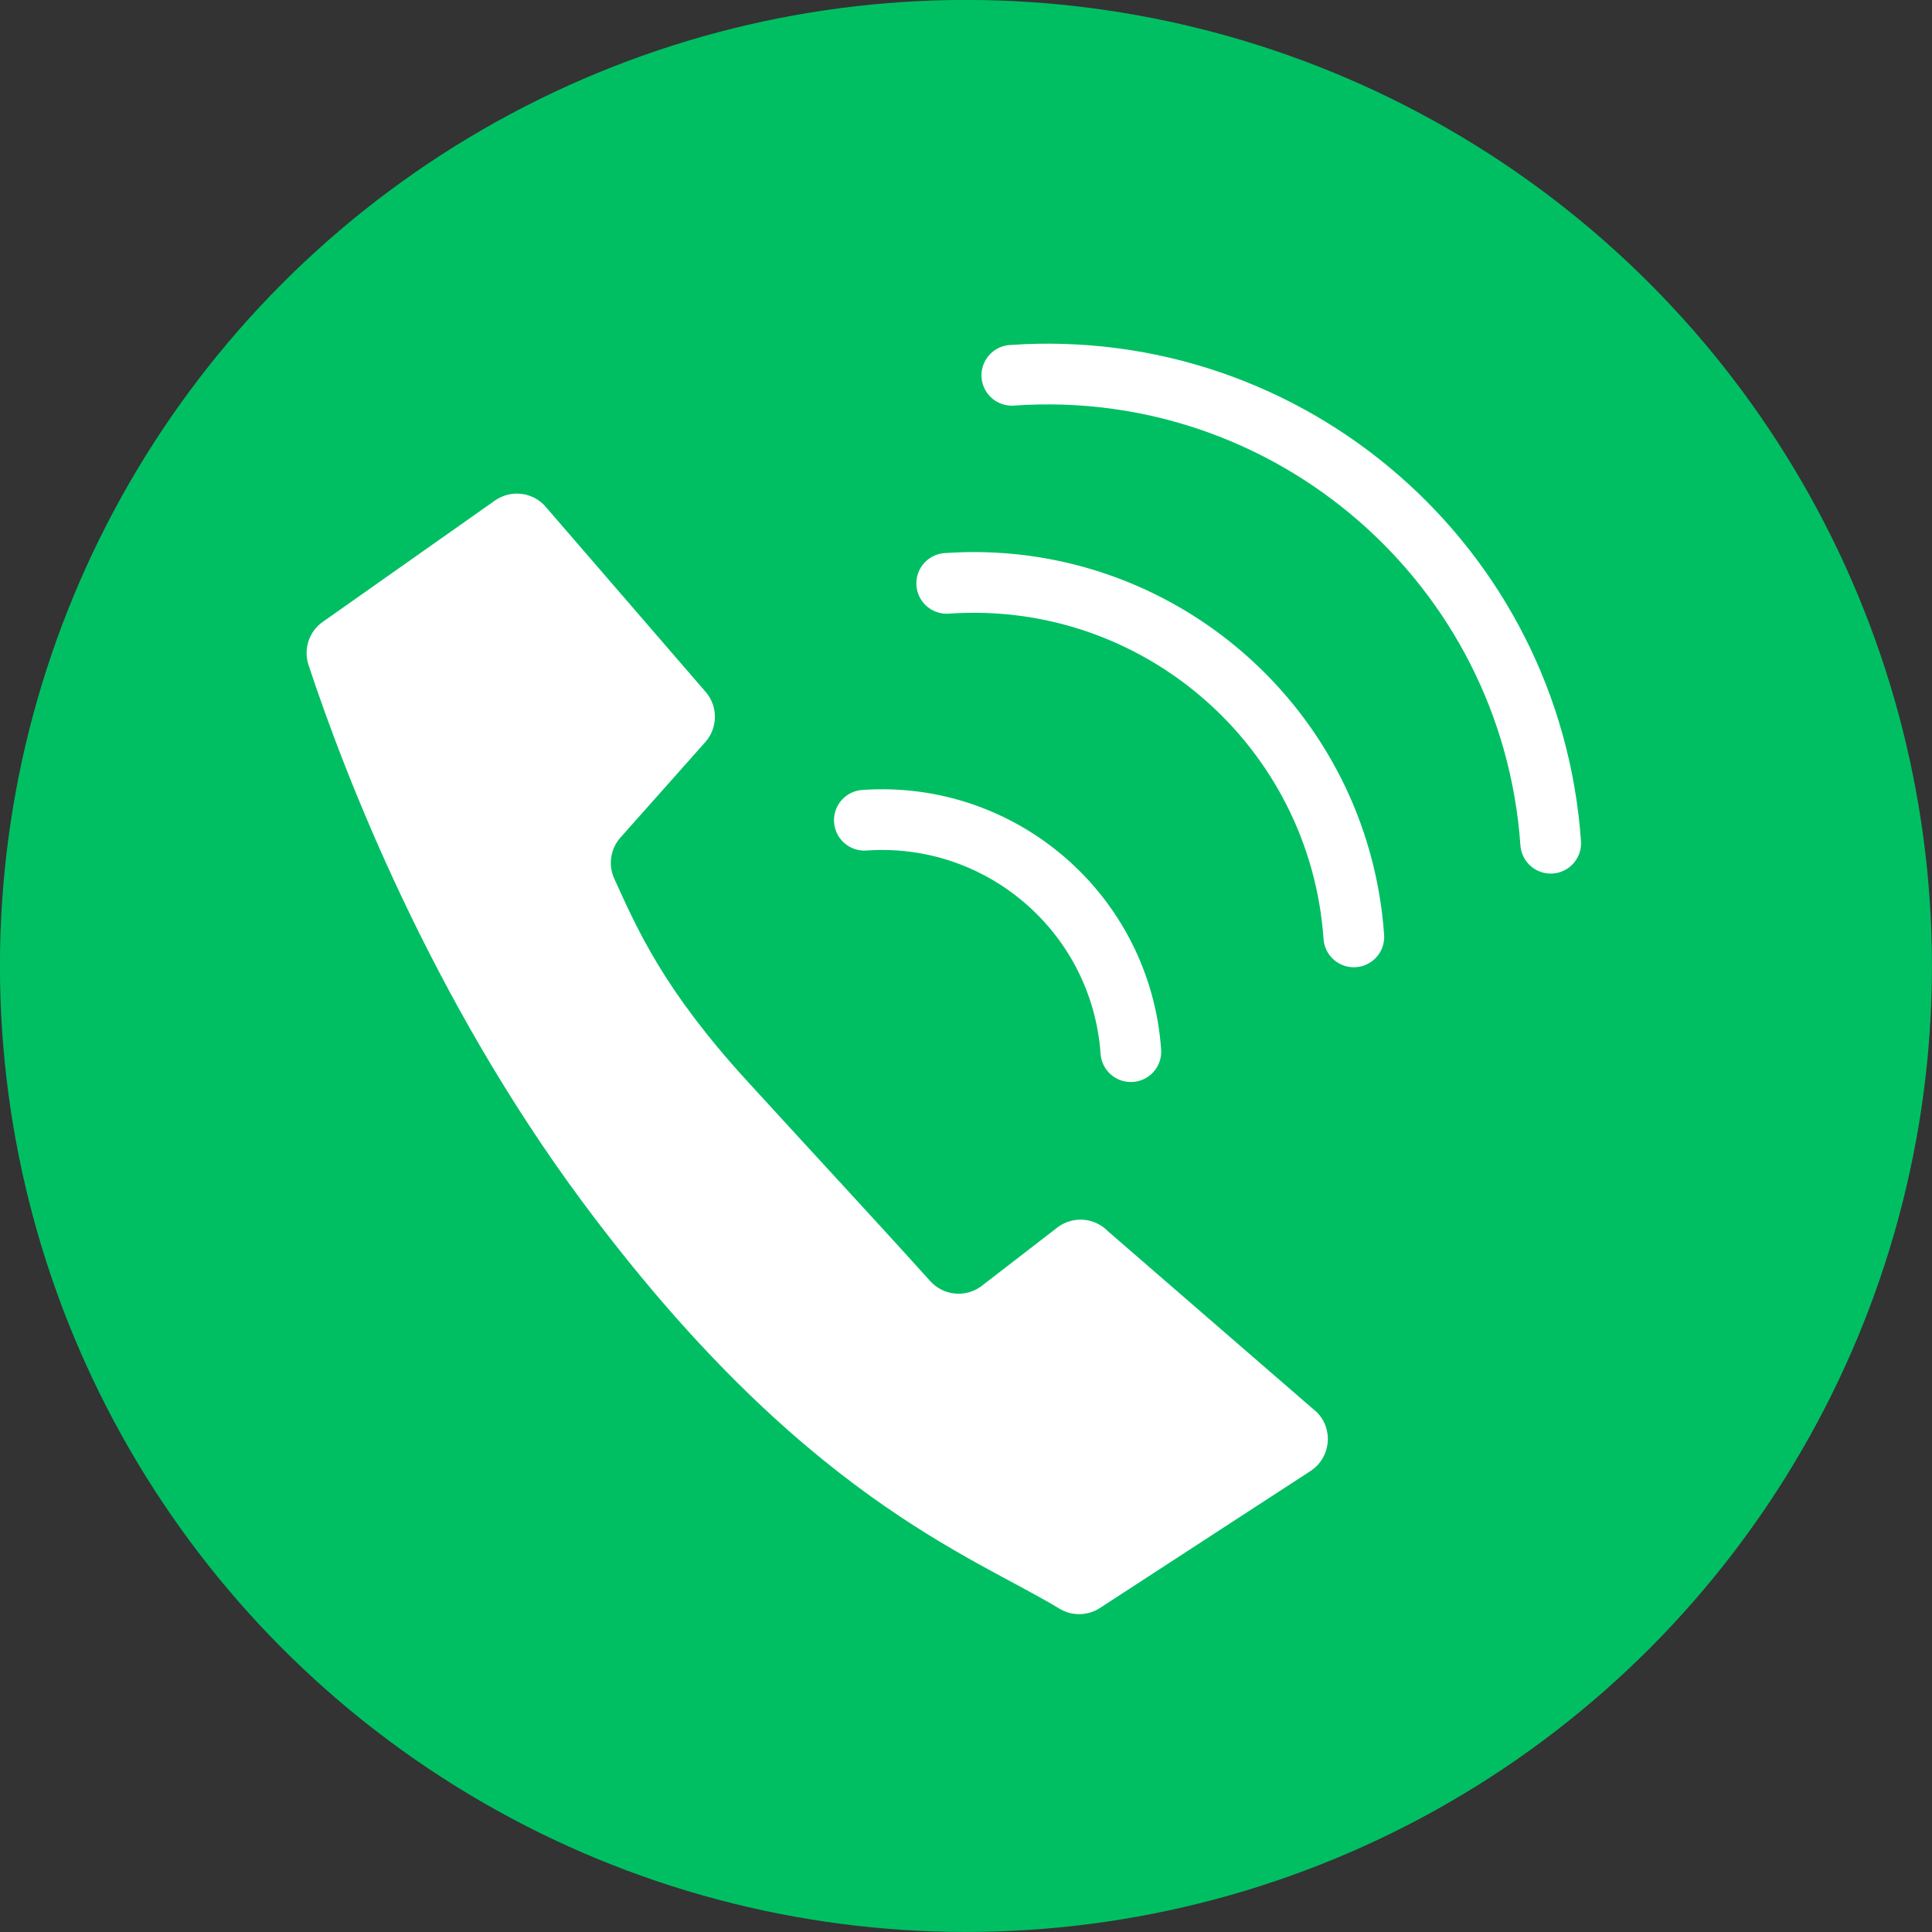
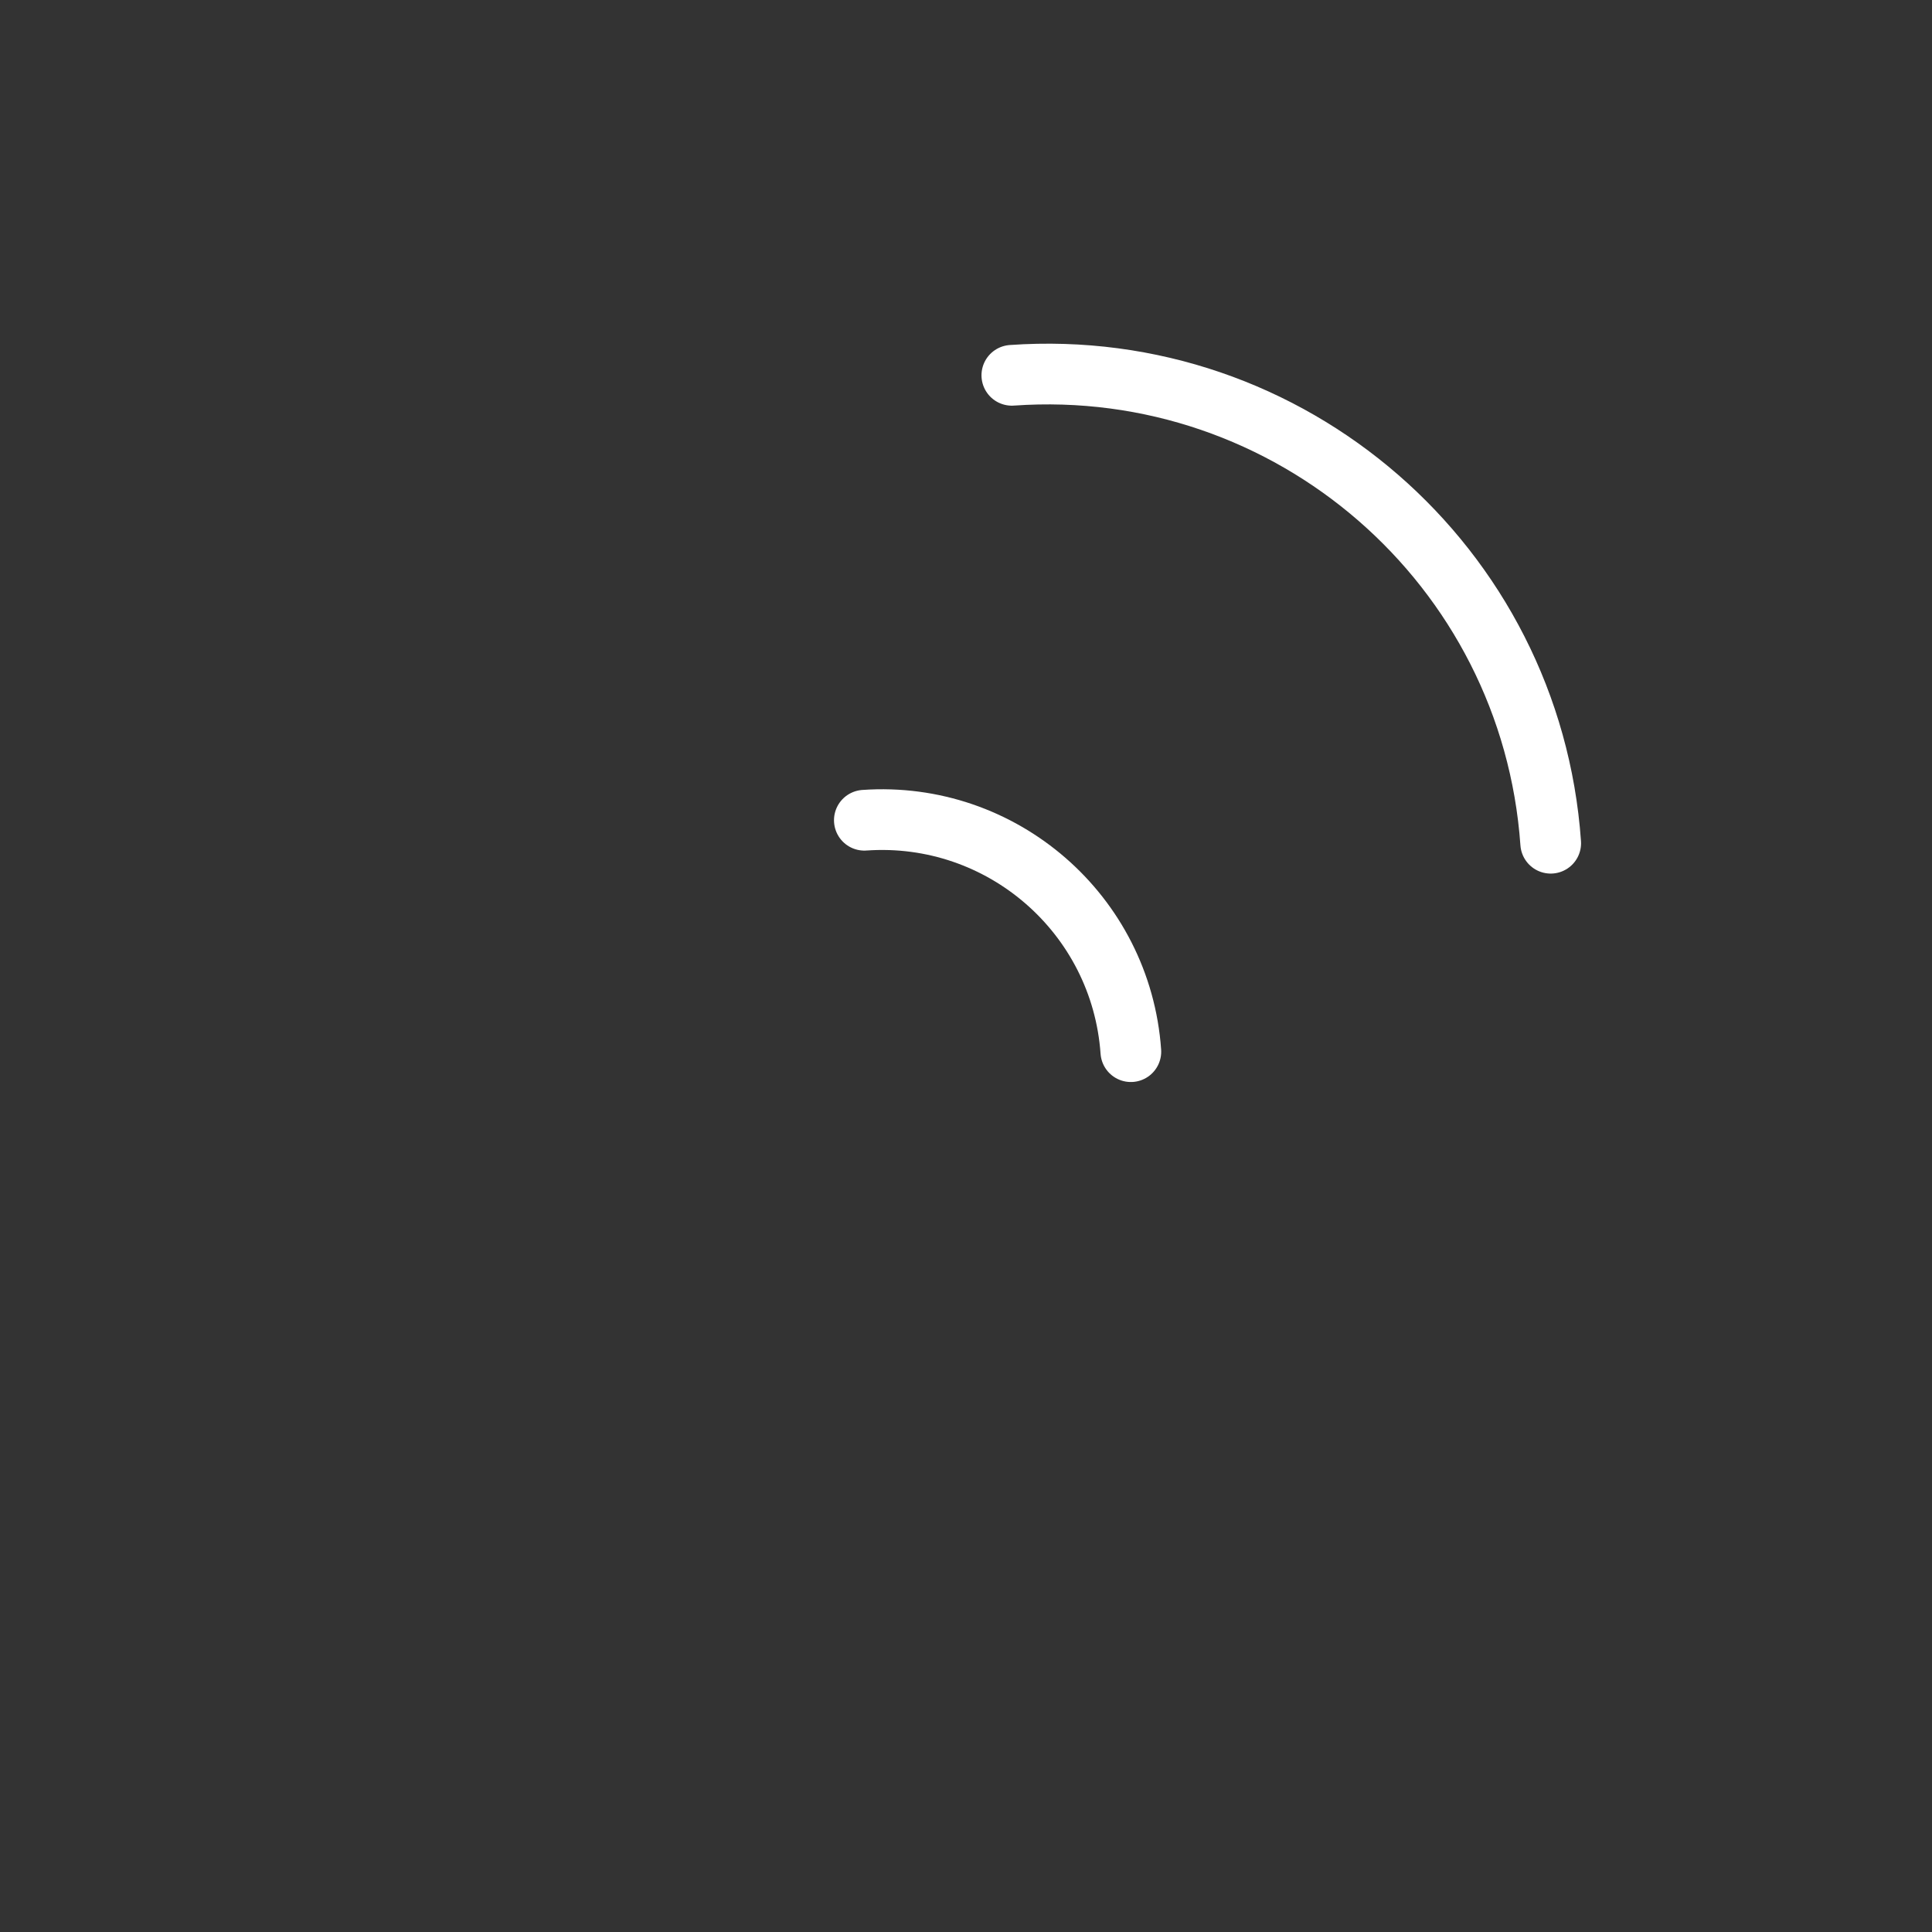
<svg xmlns="http://www.w3.org/2000/svg" fill="#000000" height="1877.5" preserveAspectRatio="xMidYMid meet" version="1" viewBox="61.3 61.3 1877.5 1877.5" width="1877.5" zoomAndPan="magnify">
  <rect x="61.3" y="61.3" width="1877.5" height="1877.5" fill="#333333" stroke="none" />
  <g id="change1_1">
-     <circle cx="1000" cy="1000" fill="#00bf63" r="938.75" />
-   </g>
+     </g>
  <g id="change2_1">
-     <path d="M626.59,1228.27c213.17,287.53,378.95,344.54,464.2,396.28c12.18,7.39,27.5,7.14,39.44-0.63l204.61-133.1 c19.55-12.71,22.65-40.1,6.44-56.86l-203.25-176.11c-12.89-13.33-33.64-15.09-48.59-4.13l-74.67,57.63 c-15.35,11.26-36.73,9.07-49.47-5.07c-57.04-63.3-109.59-119.59-178.36-194.91c-81.12-88.85-106.13-146.63-128.69-196.15 c-6.09-13.36-3.73-29.05,6.02-40.02l82.4-92.7c12-13.5,12.53-33.69,1.24-47.8l-155.36-179.8c-12.25-15.31-34.29-18.44-50.31-7.15 L374.99,665.6c-13.35,9.4-18.98,26.42-13.86,41.92C396.24,813.92,479.63,1030.05,626.59,1228.27z" fill="#ffffff" />
-   </g>
+     </g>
  <g fill="none" stroke="#ffffff" stroke-linecap="round" stroke-linejoin="round" stroke-miterlimit="10" stroke-width="59">
    <path d="M1044.6,426.02c270.17-19.04,504.62,184.55,523.66,454.72" />
-     <path d="M981.31,628.22c204.12-14.38,381.25,139.43,395.63,343.55" />
    <path d="M901.27,858.4c133.62-9.41,249.56,91.27,258.98,224.89" />
  </g>
</svg>